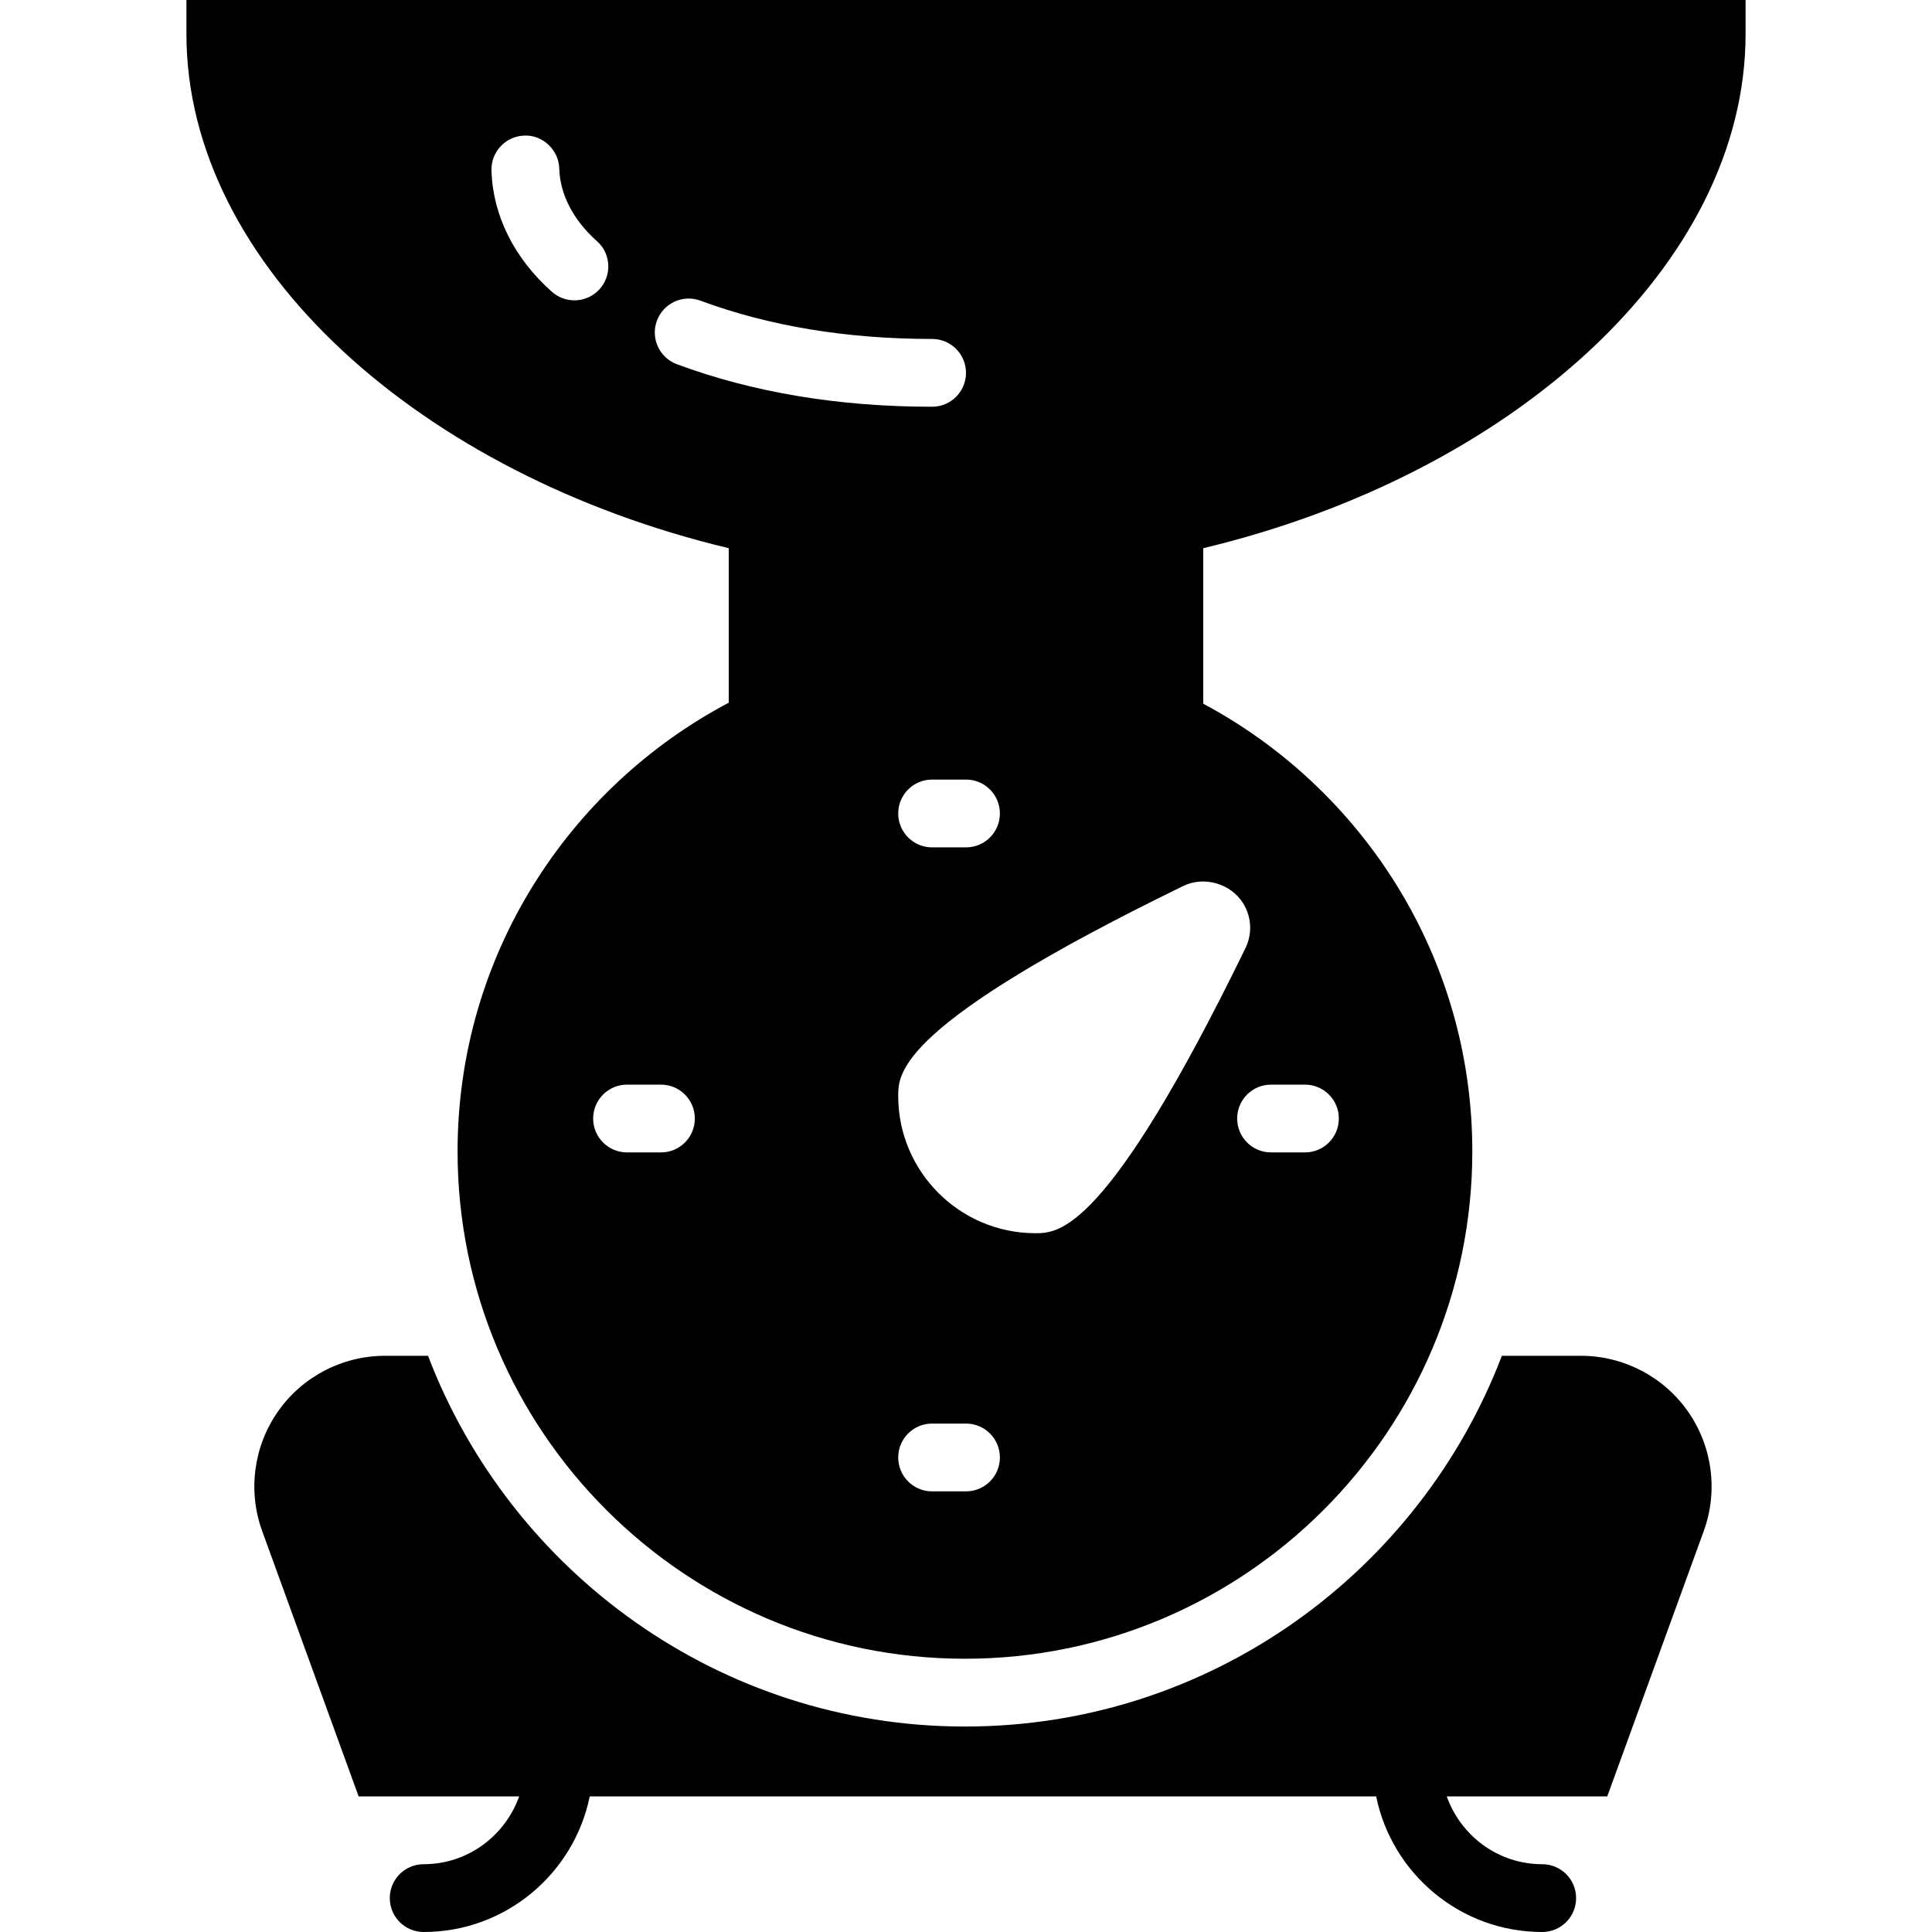
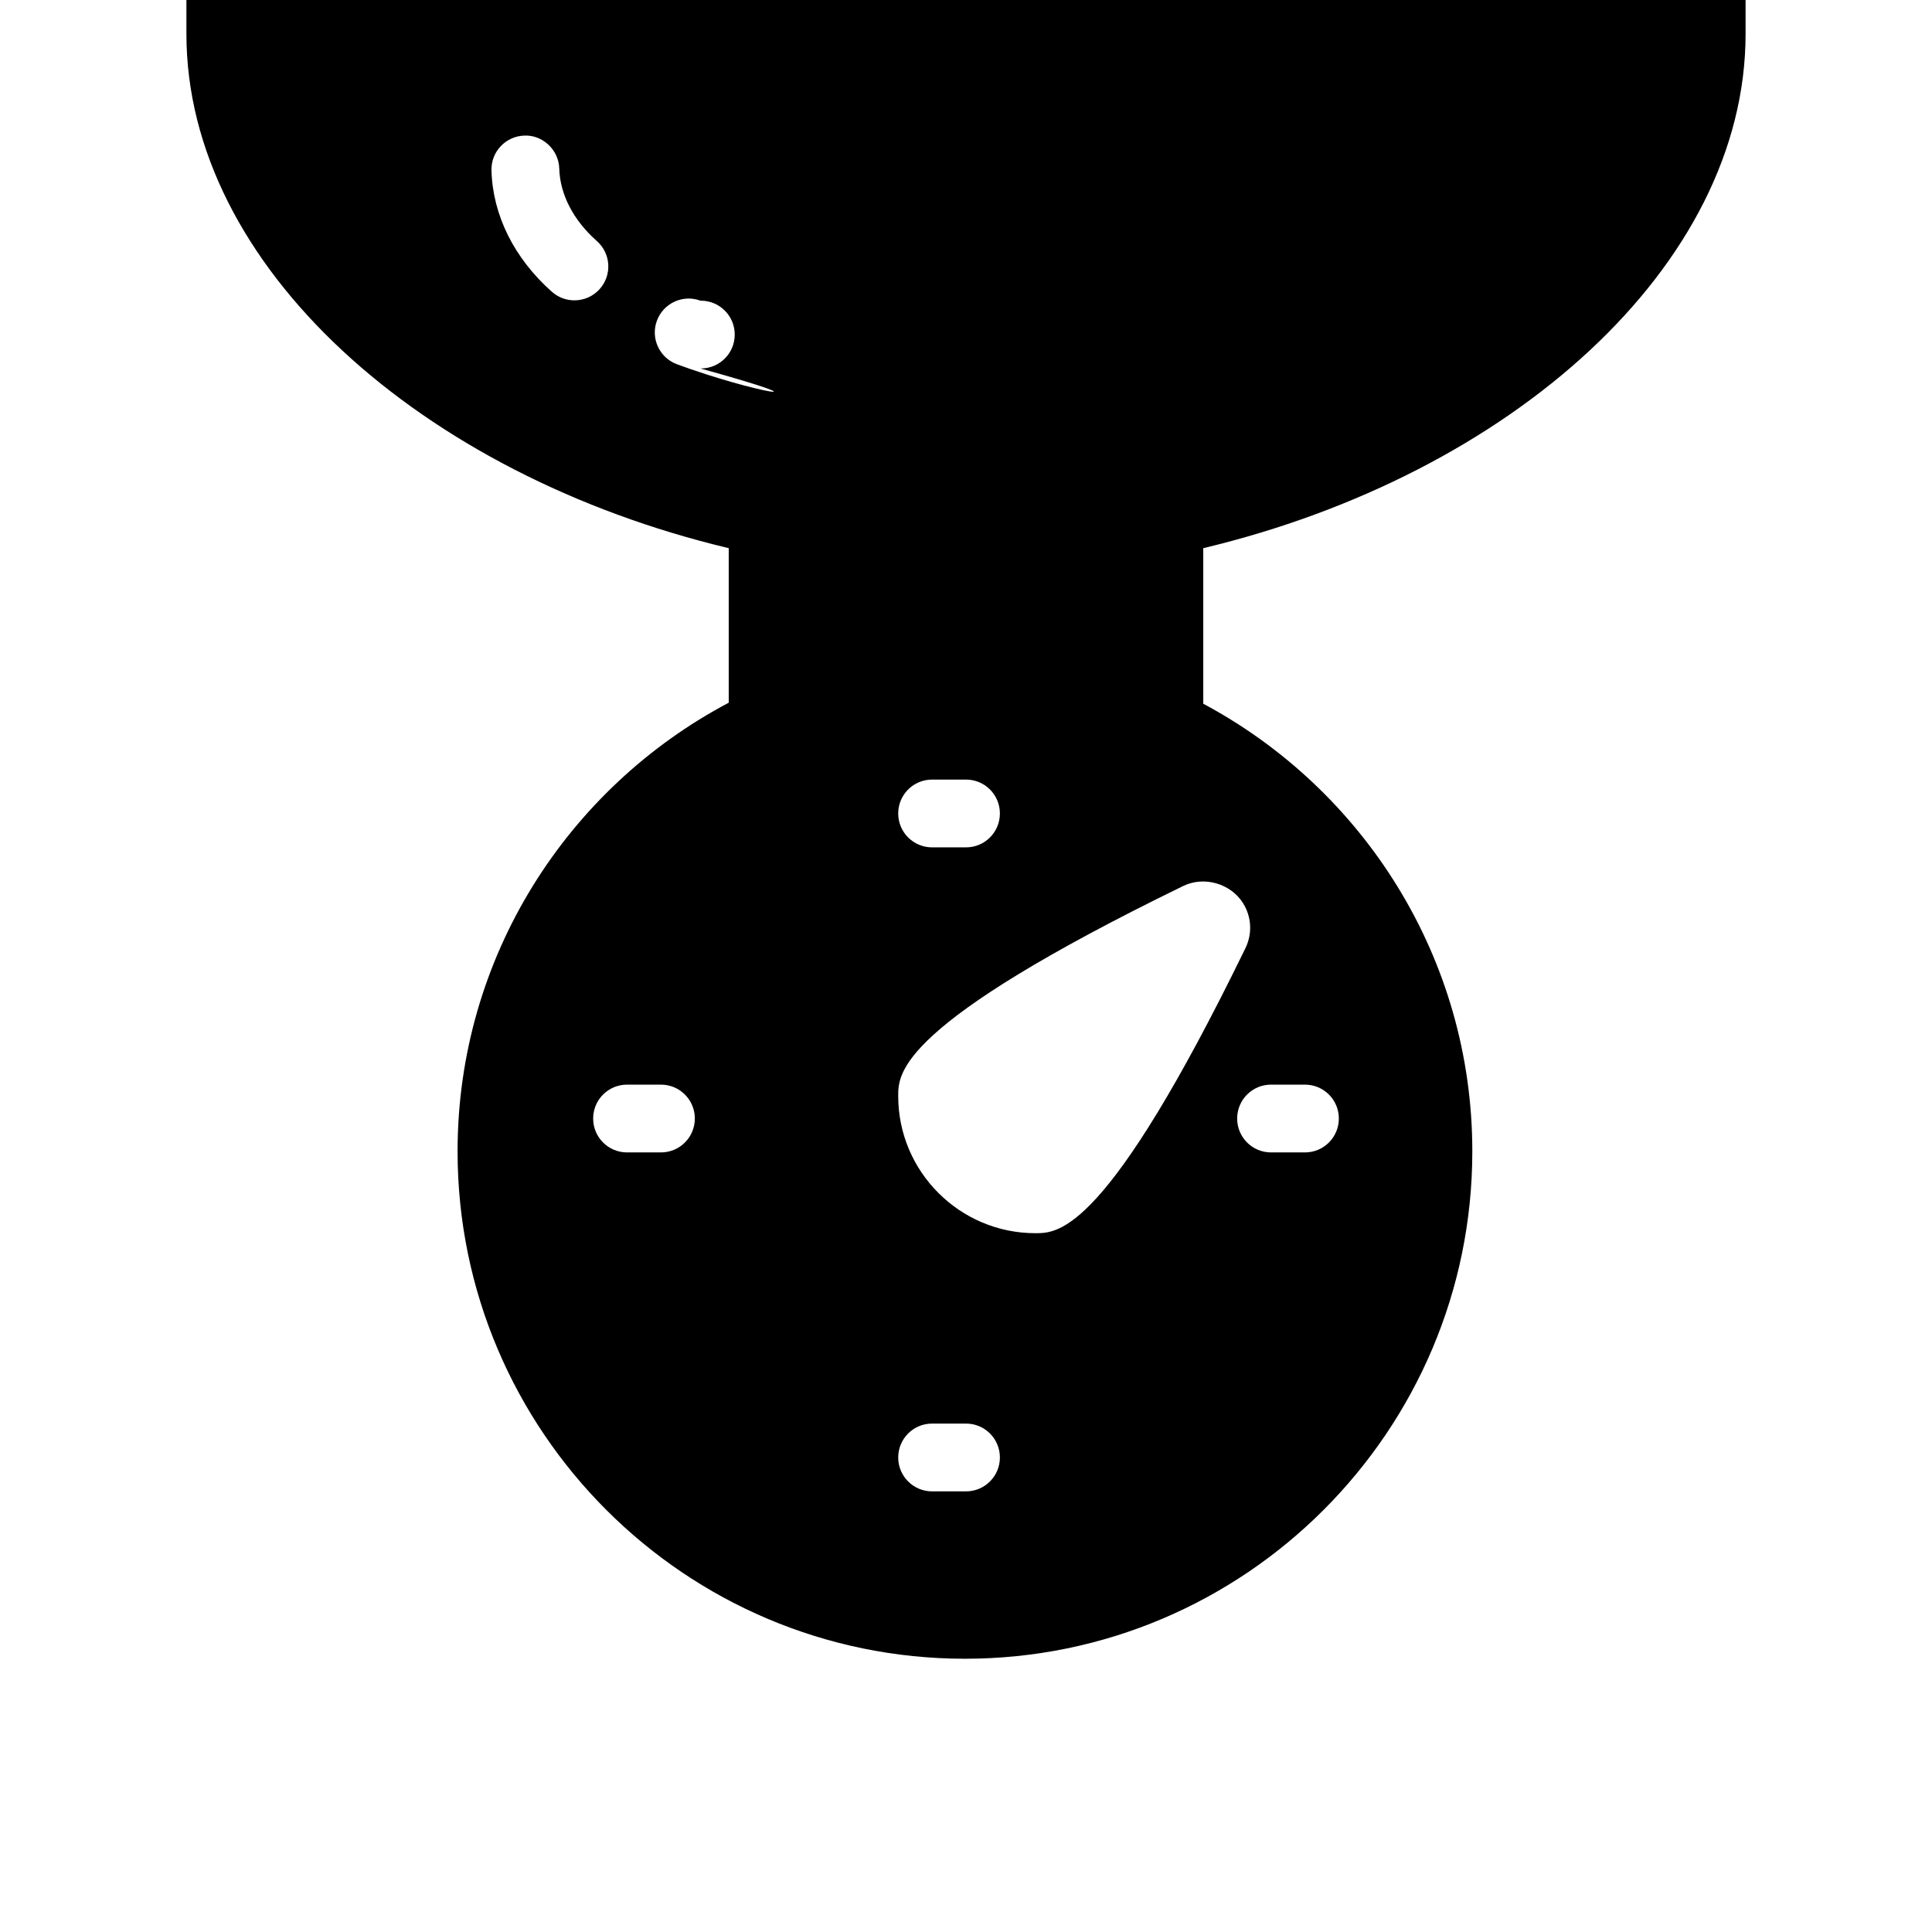
<svg xmlns="http://www.w3.org/2000/svg" fill="#000000" height="800px" width="800px" version="1.1" id="Capa_1" viewBox="0 0 57 57" xml:space="preserve">
  <g>
-     <path d="M5.5,0v1c0,6.843,6.929,13.007,16,15.173v4.559c-4.751,2.511-8,7.499-8,13.237c0,8.254,6.715,14.969,14.969,14.969   s14.969-6.715,14.969-14.969c0-5.713-3.22-10.685-7.938-13.207v-4.589c9.071-2.167,16-8.331,16-15.173V0H5.5z M19.5,34h-1   c-0.553,0-1-0.447-1-1s0.447-1,1-1h1c0.553,0,1,0.447,1,1S20.053,34,19.5,34z M17.695,8.525c-0.197,0.223-0.473,0.336-0.748,0.336   c-0.236,0-0.474-0.083-0.664-0.252c-1.114-0.988-1.747-2.261-1.783-3.582C14.485,4.475,14.921,4.016,15.473,4   c0.534-0.023,1.013,0.42,1.027,0.973c0.021,0.763,0.415,1.523,1.111,2.141C18.024,7.479,18.062,8.112,17.695,8.525z M19.971,10.746   c-0.518-0.192-0.782-0.768-0.59-1.285s0.768-0.783,1.285-0.59C22.686,9.62,24.981,10,27.489,10c0.004,0,0.007,0,0.011,0   c0.552,0,1,0.447,1,1c0,0.552-0.447,1-1,1c-0.003,0-0.007,0-0.011,0C24.743,12,22.214,11.578,19.971,10.746z M29.5,24   c0,0.553-0.447,1-1,1h-1c-0.553,0-1-0.447-1-1s0.447-1,1-1h1C29.053,23,29.5,23.447,29.5,24z M28.5,44h-1c-0.553,0-1-0.447-1-1   s0.447-1,1-1h1c0.553,0,1,0.447,1,1S29.053,44,28.5,44z M38.5,32c0.553,0,1,0.447,1,1s-0.447,1-1,1h-1c-0.553,0-1-0.447-1-1   s0.447-1,1-1H38.5z M36.675,26.648c0.252,0.402,0.277,0.898,0.069,1.327c-4.097,8.408-5.516,8.408-6.197,8.408   c-2.231,0-4.047-1.815-4.047-4.046c0-0.681,0-2.099,8.407-6.197C35.53,25.837,36.313,26.069,36.675,26.648z" />
-     <path d="M46.642,40H44.31c-2.439,6.384-8.611,10.938-15.841,10.938S15.067,46.384,12.628,40h-1.269   c-1.257,0-2.438,0.614-3.159,1.644c-0.72,1.029-0.894,2.349-0.464,3.529L10.581,53h4.735c-0.414,1.161-1.514,2-2.816,2   c-0.553,0-1,0.447-1,1s0.447,1,1,1c2.414,0,4.434-1.721,4.899-4h23.202c0.465,2.279,2.484,4,4.899,4c0.553,0,1-0.447,1-1   s-0.447-1-1-1c-1.302,0-2.402-0.839-2.816-2h4.735l2.846-7.827c0.43-1.181,0.256-2.5-0.464-3.529   C49.079,40.614,47.898,40,46.642,40z" />
+     <path d="M5.5,0v1c0,6.843,6.929,13.007,16,15.173v4.559c-4.751,2.511-8,7.499-8,13.237c0,8.254,6.715,14.969,14.969,14.969   s14.969-6.715,14.969-14.969c0-5.713-3.22-10.685-7.938-13.207v-4.589c9.071-2.167,16-8.331,16-15.173V0H5.5z M19.5,34h-1   c-0.553,0-1-0.447-1-1s0.447-1,1-1h1c0.553,0,1,0.447,1,1S20.053,34,19.5,34z M17.695,8.525c-0.197,0.223-0.473,0.336-0.748,0.336   c-0.236,0-0.474-0.083-0.664-0.252c-1.114-0.988-1.747-2.261-1.783-3.582C14.485,4.475,14.921,4.016,15.473,4   c0.534-0.023,1.013,0.42,1.027,0.973c0.021,0.763,0.415,1.523,1.111,2.141C18.024,7.479,18.062,8.112,17.695,8.525z M19.971,10.746   c-0.518-0.192-0.782-0.768-0.59-1.285s0.768-0.783,1.285-0.59c0.004,0,0.007,0,0.011,0   c0.552,0,1,0.447,1,1c0,0.552-0.447,1-1,1c-0.003,0-0.007,0-0.011,0C24.743,12,22.214,11.578,19.971,10.746z M29.5,24   c0,0.553-0.447,1-1,1h-1c-0.553,0-1-0.447-1-1s0.447-1,1-1h1C29.053,23,29.5,23.447,29.5,24z M28.5,44h-1c-0.553,0-1-0.447-1-1   s0.447-1,1-1h1c0.553,0,1,0.447,1,1S29.053,44,28.5,44z M38.5,32c0.553,0,1,0.447,1,1s-0.447,1-1,1h-1c-0.553,0-1-0.447-1-1   s0.447-1,1-1H38.5z M36.675,26.648c0.252,0.402,0.277,0.898,0.069,1.327c-4.097,8.408-5.516,8.408-6.197,8.408   c-2.231,0-4.047-1.815-4.047-4.046c0-0.681,0-2.099,8.407-6.197C35.53,25.837,36.313,26.069,36.675,26.648z" />
  </g>
</svg>